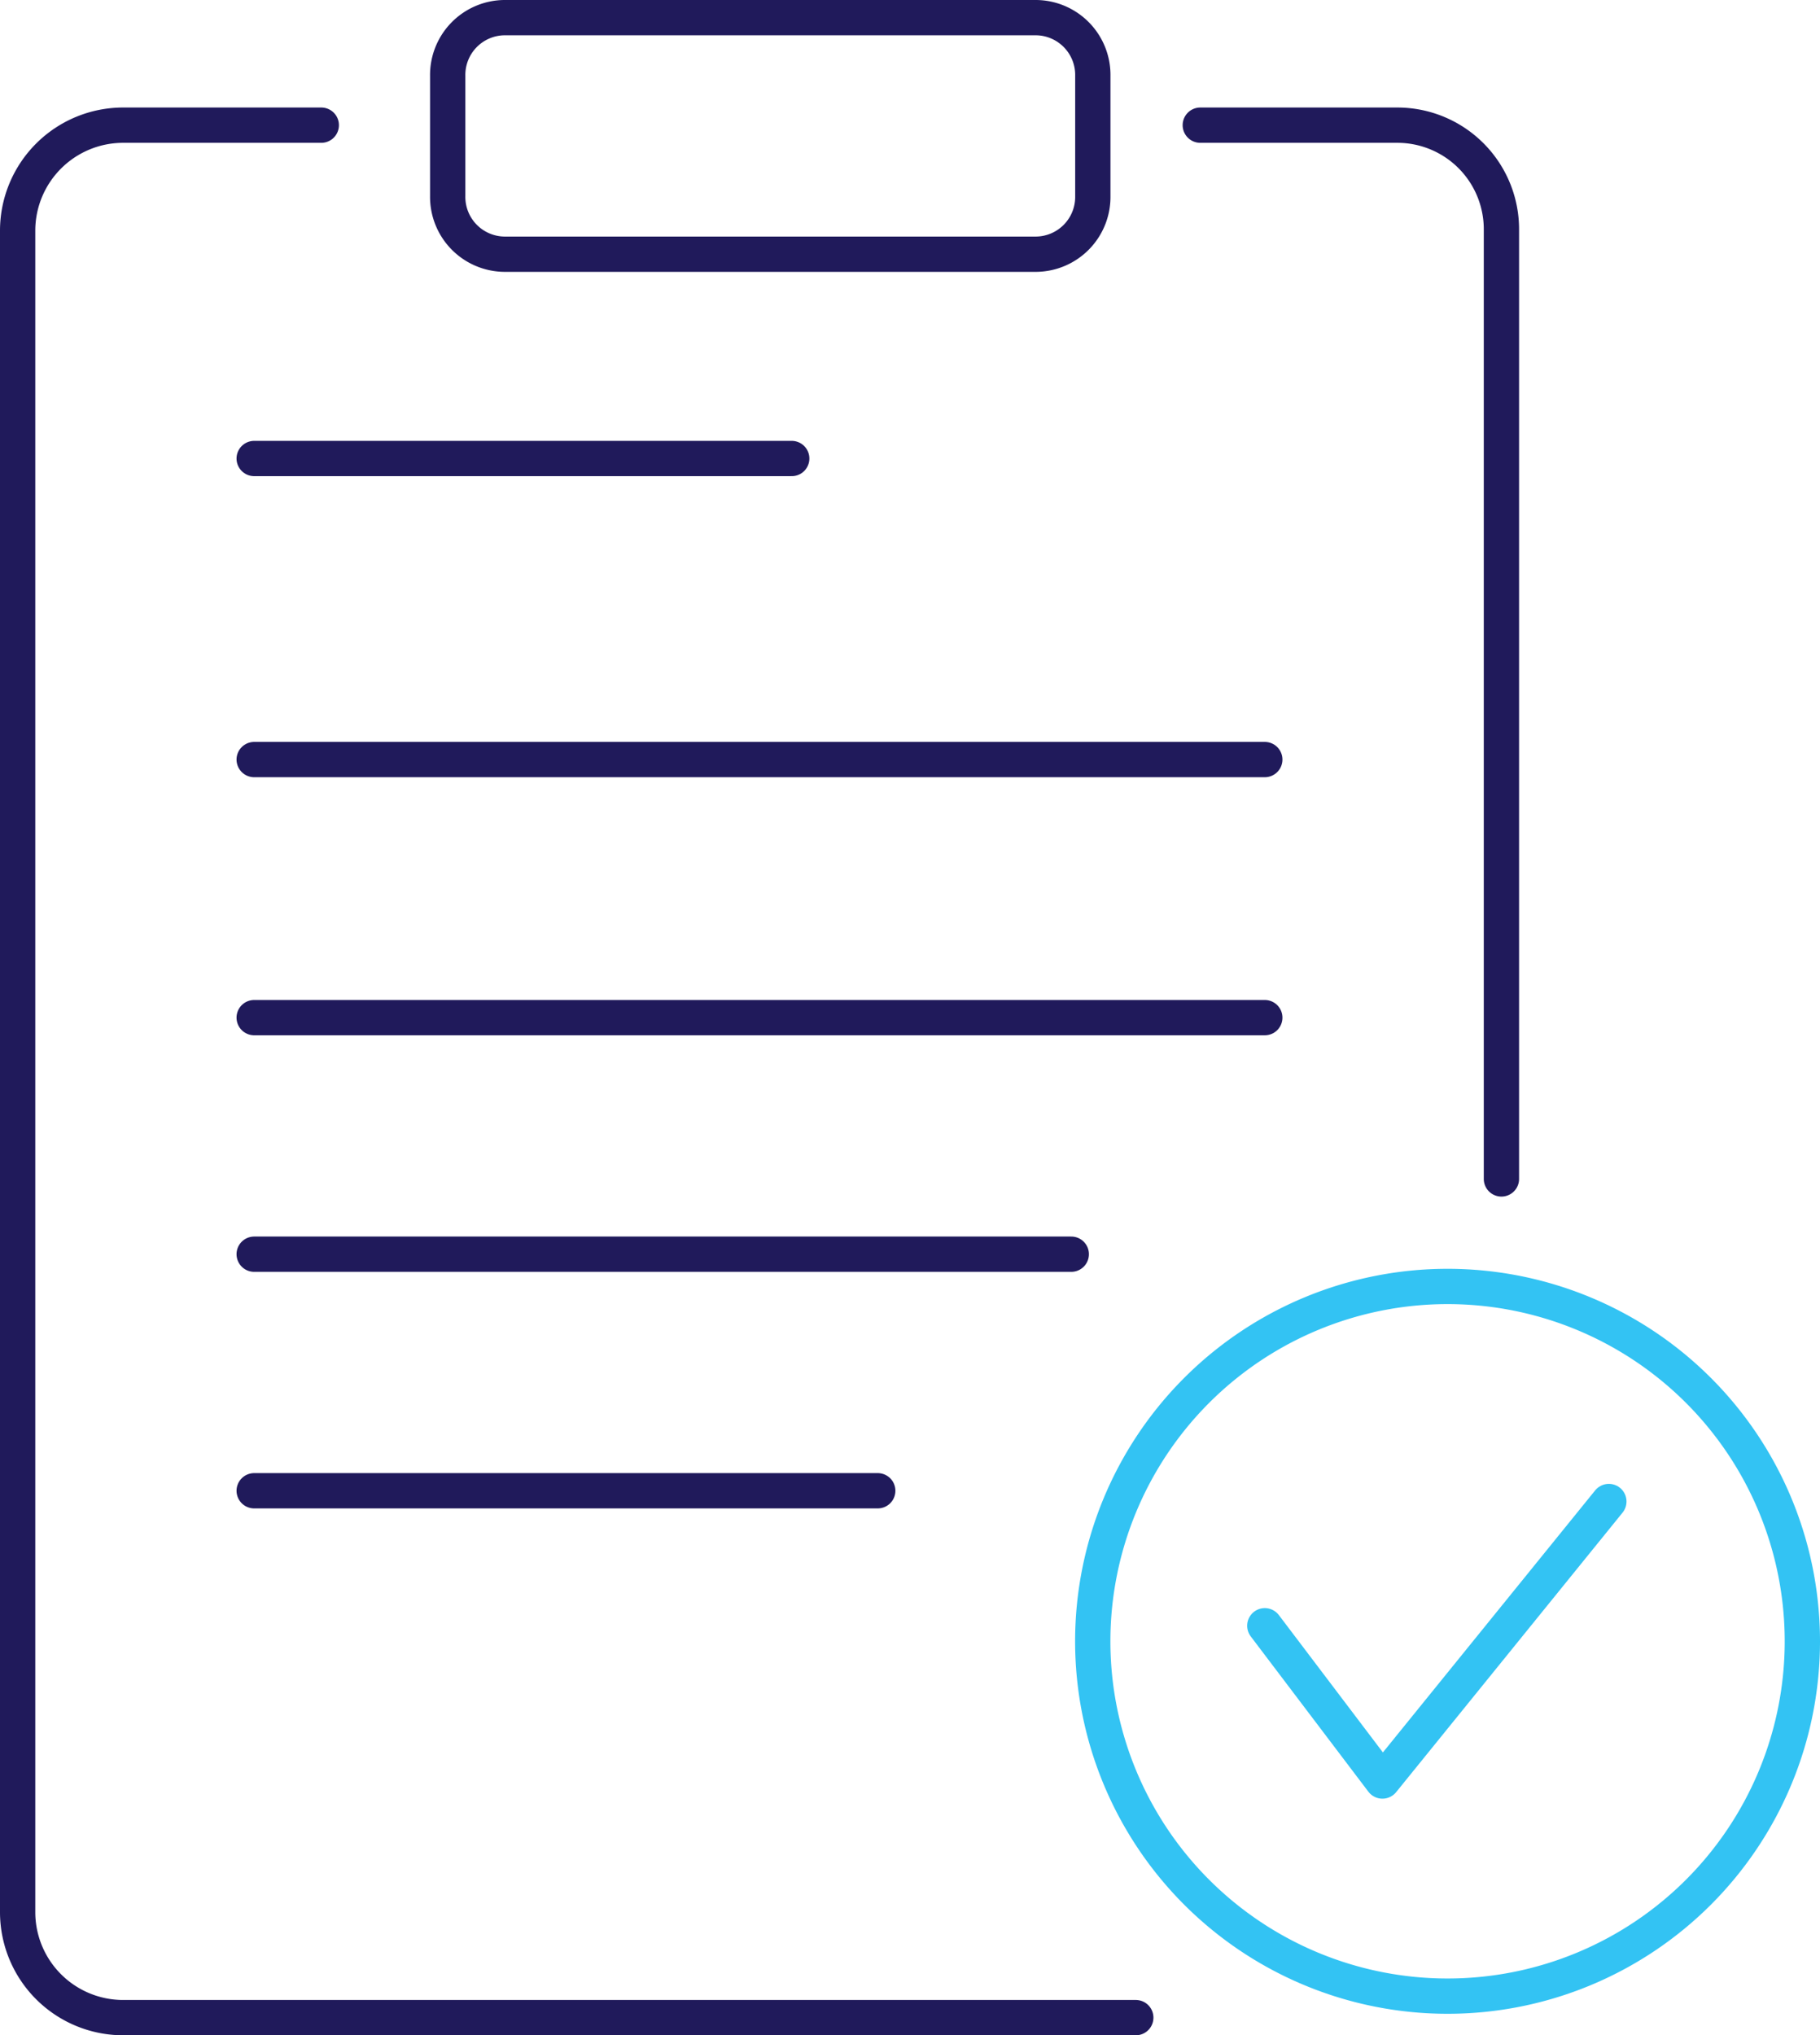
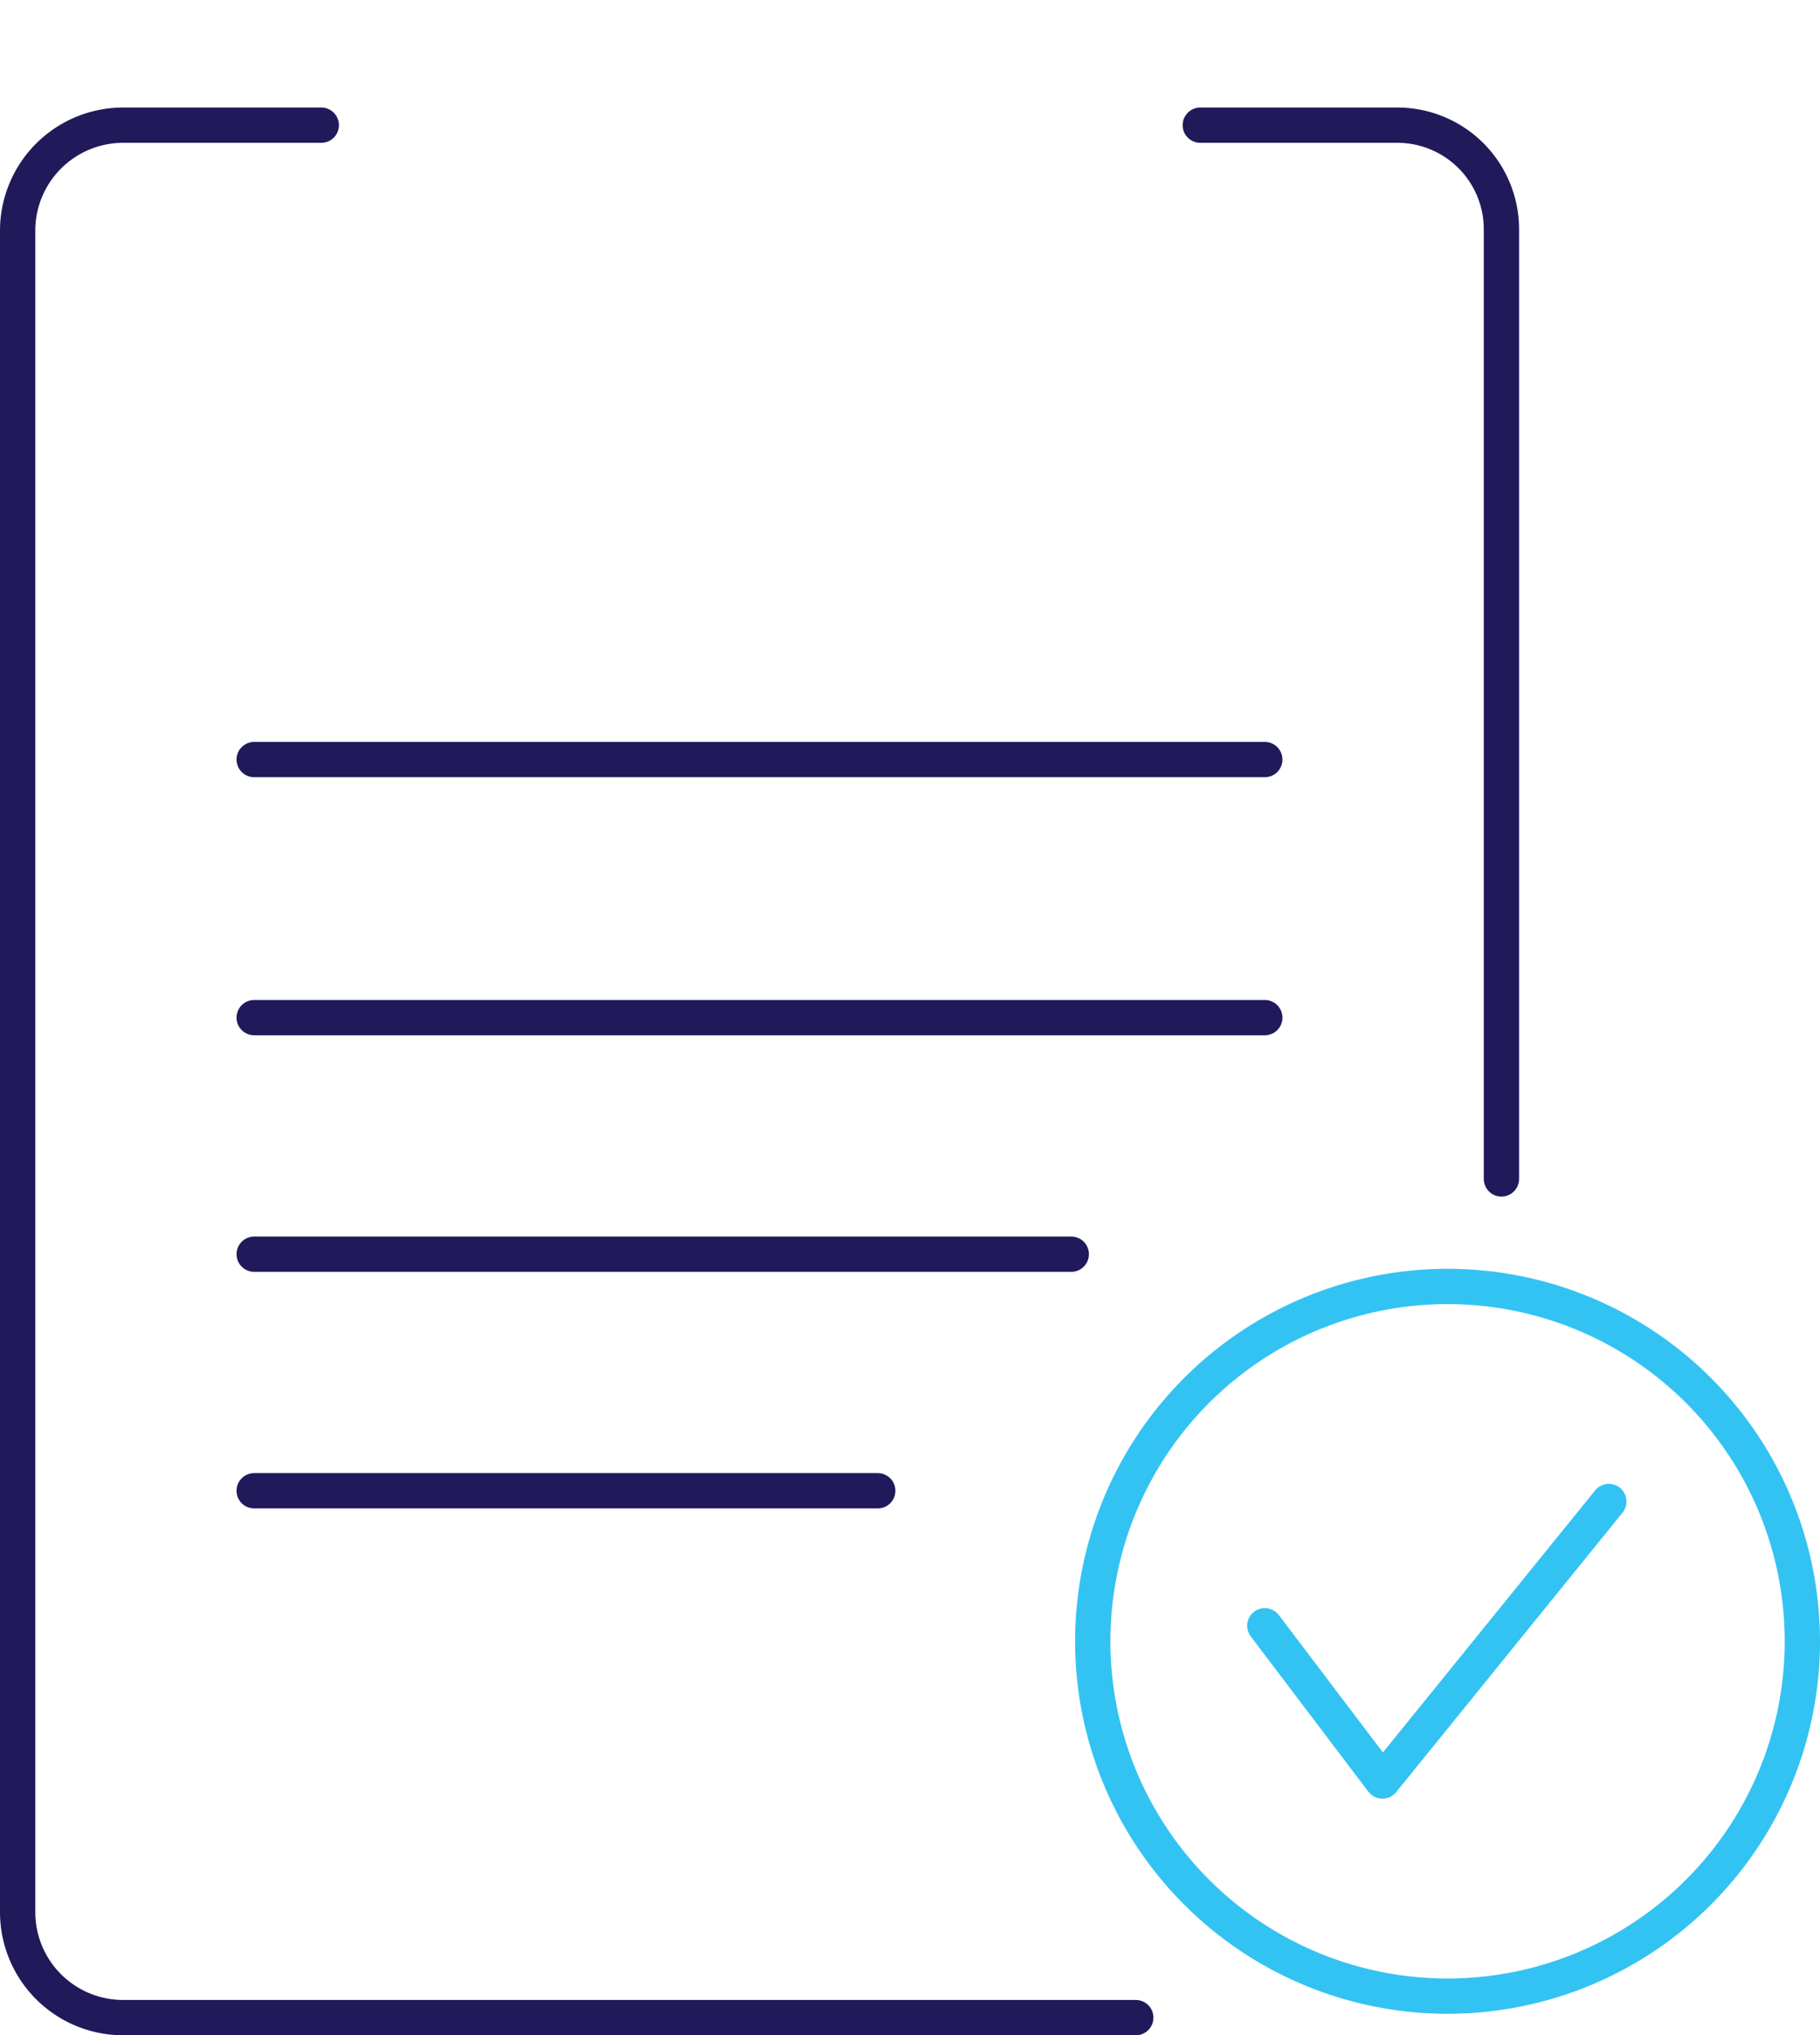
<svg xmlns="http://www.w3.org/2000/svg" width="77.36" height="86.5" viewBox="0 0 77.36 86.5">
  <g id="Group_21" data-name="Group 21" transform="translate(0.75 0.75)">
-     <path id="Stroke_1" data-name="Stroke 1" d="M25.021,10.054H2.4A2.435,2.435,0,0,1,0,7.583V2.47A2.435,2.435,0,0,1,2.4,0H25.021a2.435,2.435,0,0,1,2.4,2.47V7.583A2.435,2.435,0,0,1,25.021,10.054Z" transform="translate(18.28)" fill="none" stroke="#201a5b" stroke-linecap="round" stroke-linejoin="round" stroke-miterlimit="10" stroke-width="1.5" />
    <path id="Stroke_3" data-name="Stroke 3" d="M0,0H8.386A4.424,4.424,0,0,1,12.8,4.439V44.785" transform="translate(50.269 4.57)" fill="none" stroke="#201a5b" stroke-linecap="round" stroke-linejoin="round" stroke-miterlimit="10" stroke-width="1.5" />
    <path id="Stroke_5" data-name="Stroke 5" d="M47.527,80.43H4.5A4.485,4.485,0,0,1,0,75.964V4.466A4.485,4.485,0,0,1,4.5,0h8.406" transform="translate(0 4.57)" fill="none" stroke="#201a5b" stroke-linecap="round" stroke-linejoin="round" stroke-miterlimit="10" stroke-width="1.5" />
-     <path id="Stroke_7" data-name="Stroke 7" d="M0,.457H22.849" transform="translate(10.054 18.28)" fill="none" stroke="#201a5b" stroke-linecap="round" stroke-linejoin="round" stroke-miterlimit="10" stroke-width="1.5" />
    <path id="Stroke_9" data-name="Stroke 9" d="M0,.457H42.957" transform="translate(10.054 31.075)" fill="none" stroke="#201a5b" stroke-linecap="round" stroke-linejoin="round" stroke-miterlimit="10" stroke-width="1.5" />
    <path id="Stroke_11" data-name="Stroke 11" d="M0,.457H42.957" transform="translate(10.054 42.043)" fill="none" stroke="#201a5b" stroke-linecap="round" stroke-linejoin="round" stroke-miterlimit="10" stroke-width="1.5" />
    <path id="Stroke_13" data-name="Stroke 13" d="M0,.457H34.731" transform="translate(10.054 52.097)" fill="none" stroke="#201a5b" stroke-linecap="round" stroke-linejoin="round" stroke-miterlimit="10" stroke-width="1.5" />
    <path id="Stroke_15" data-name="Stroke 15" d="M0,.457H26.505" transform="translate(10.054 62.151)" fill="none" stroke="#201a5b" stroke-linecap="round" stroke-linejoin="round" stroke-miterlimit="10" stroke-width="1.5" />
    <path id="Stroke_17" data-name="Stroke 17" d="M30.161,15.081A15.081,15.081,0,1,1,15.08,0,15.081,15.081,0,0,1,30.161,15.081Z" transform="translate(45.699 53.925)" fill="none" stroke="#33c3f3" stroke-linecap="round" stroke-linejoin="round" stroke-miterlimit="10" stroke-width="1.5" />
    <path id="Stroke_19" data-name="Stroke 19" d="M0,5.28l5,6.6L14.624,0" transform="translate(53.011 63.065)" fill="none" stroke="#33c3f3" stroke-linecap="round" stroke-linejoin="round" stroke-miterlimit="10" stroke-width="1.5" />
  </g>
</svg>